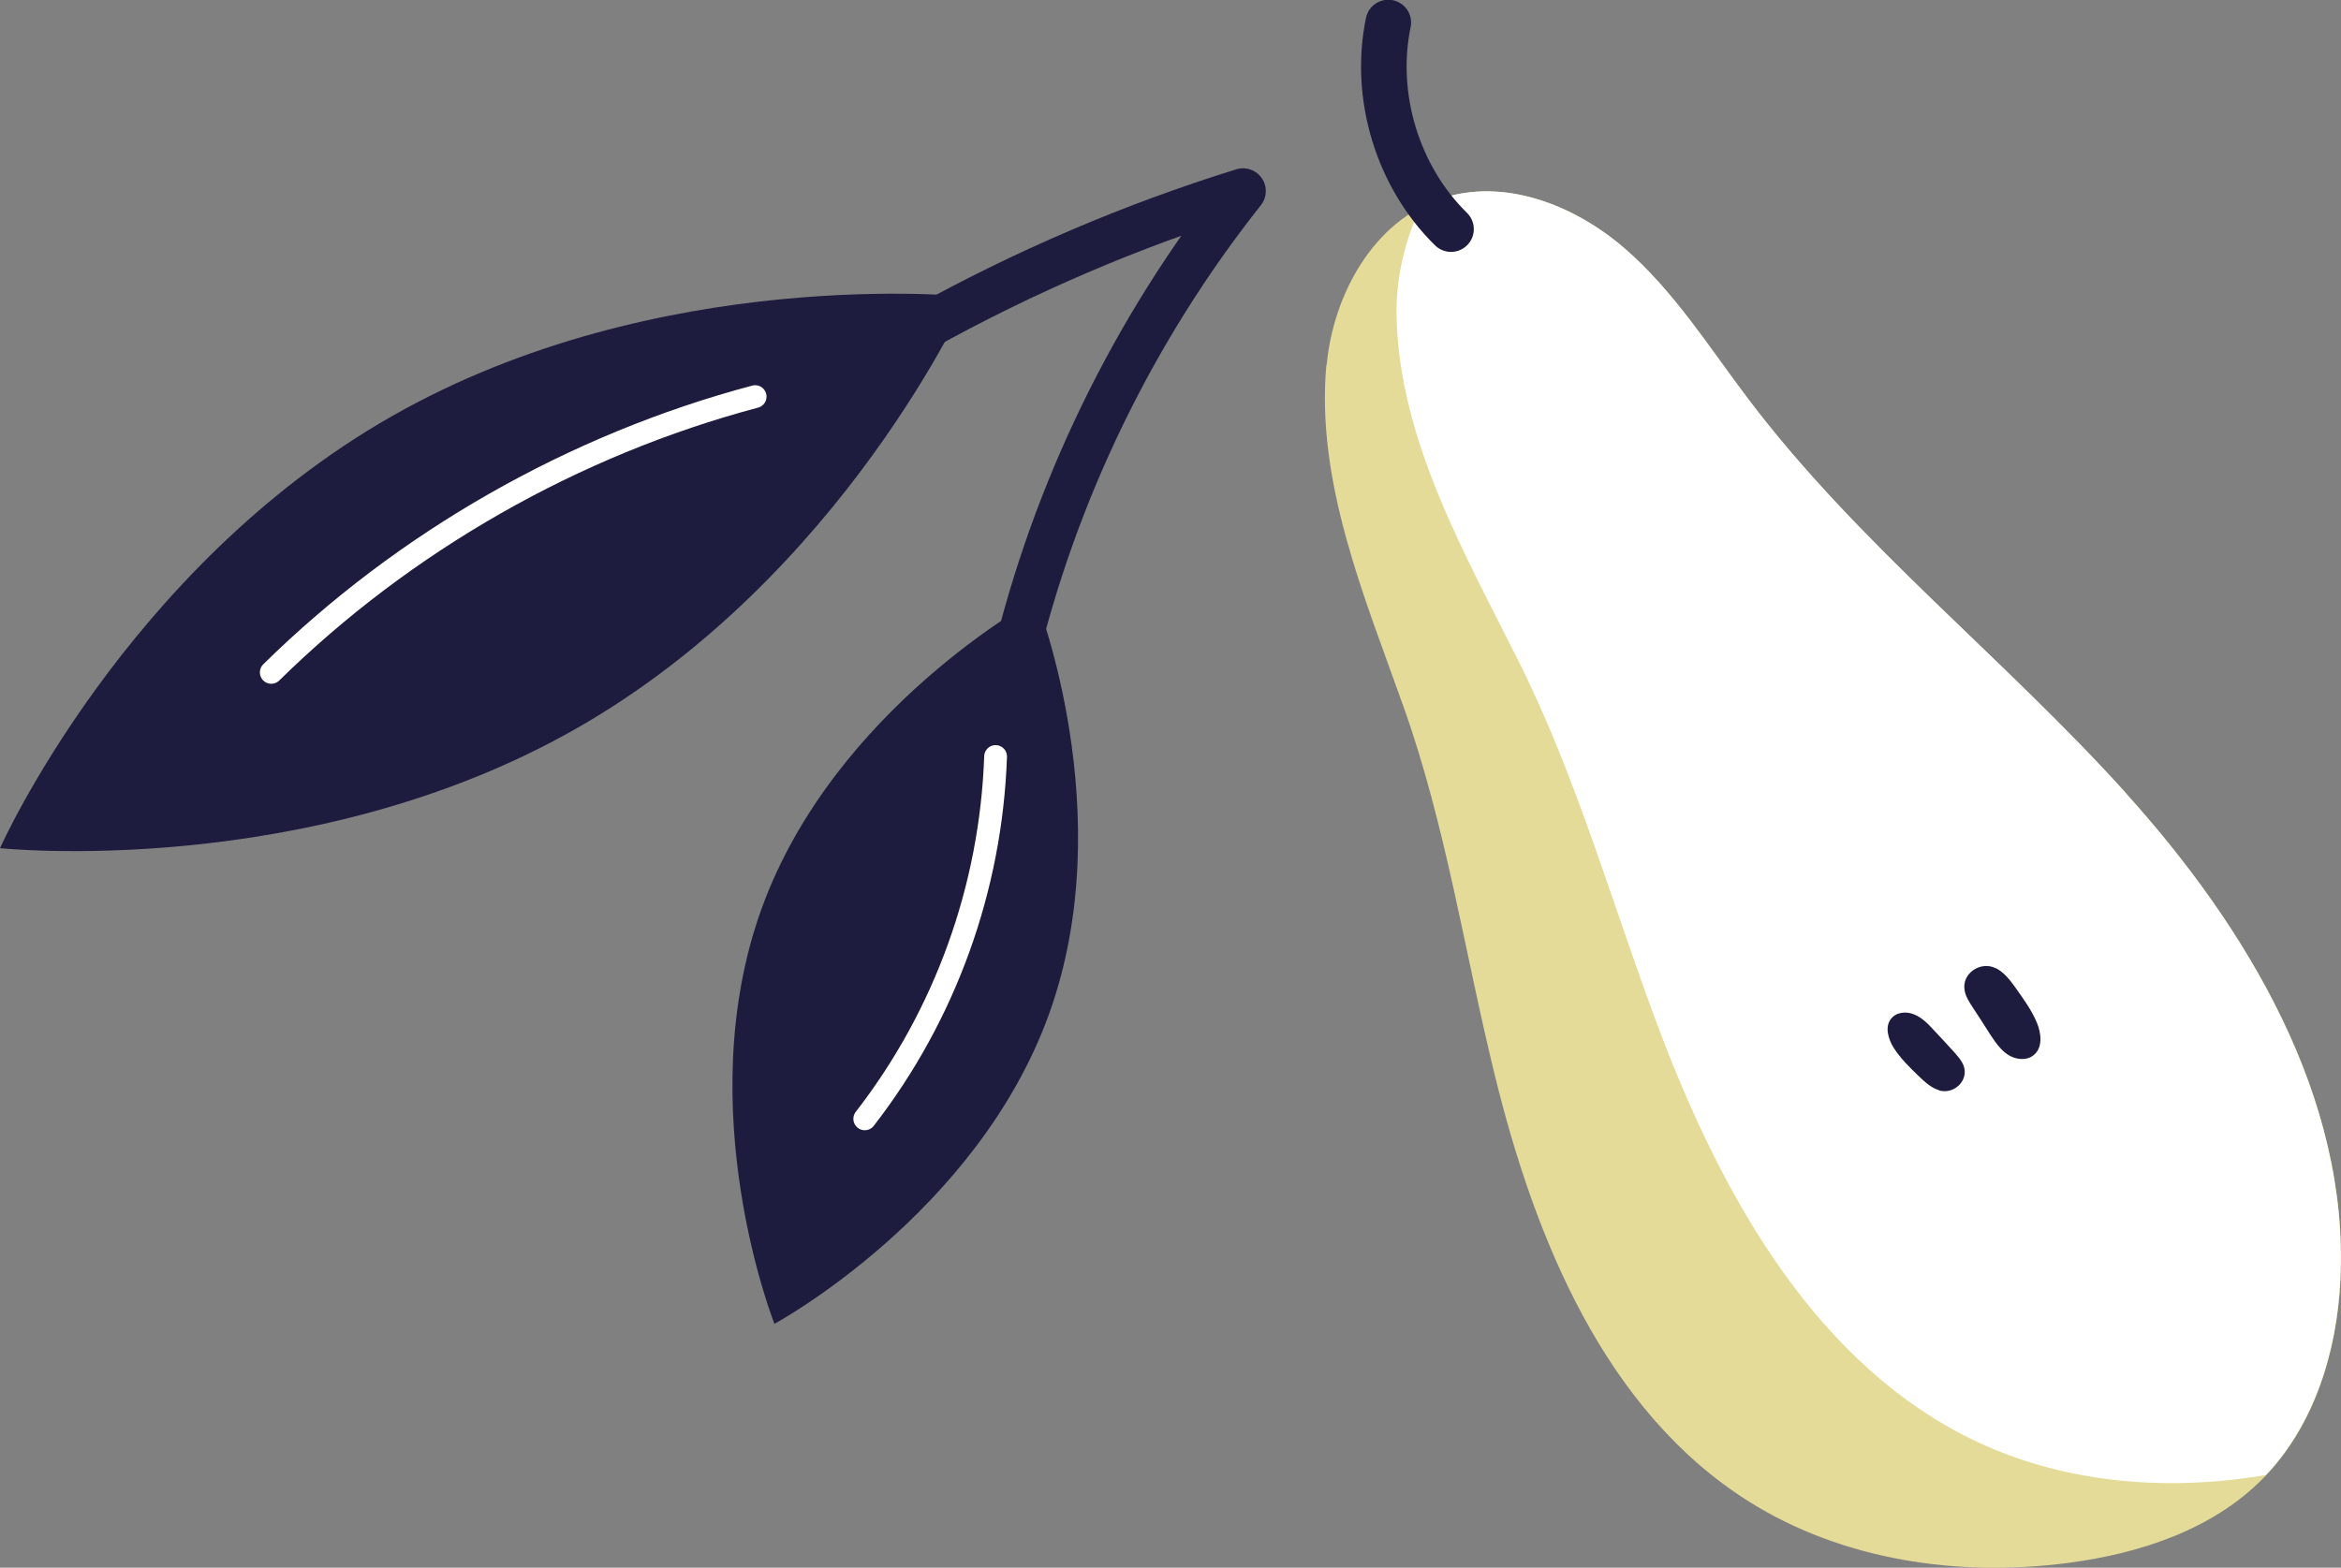
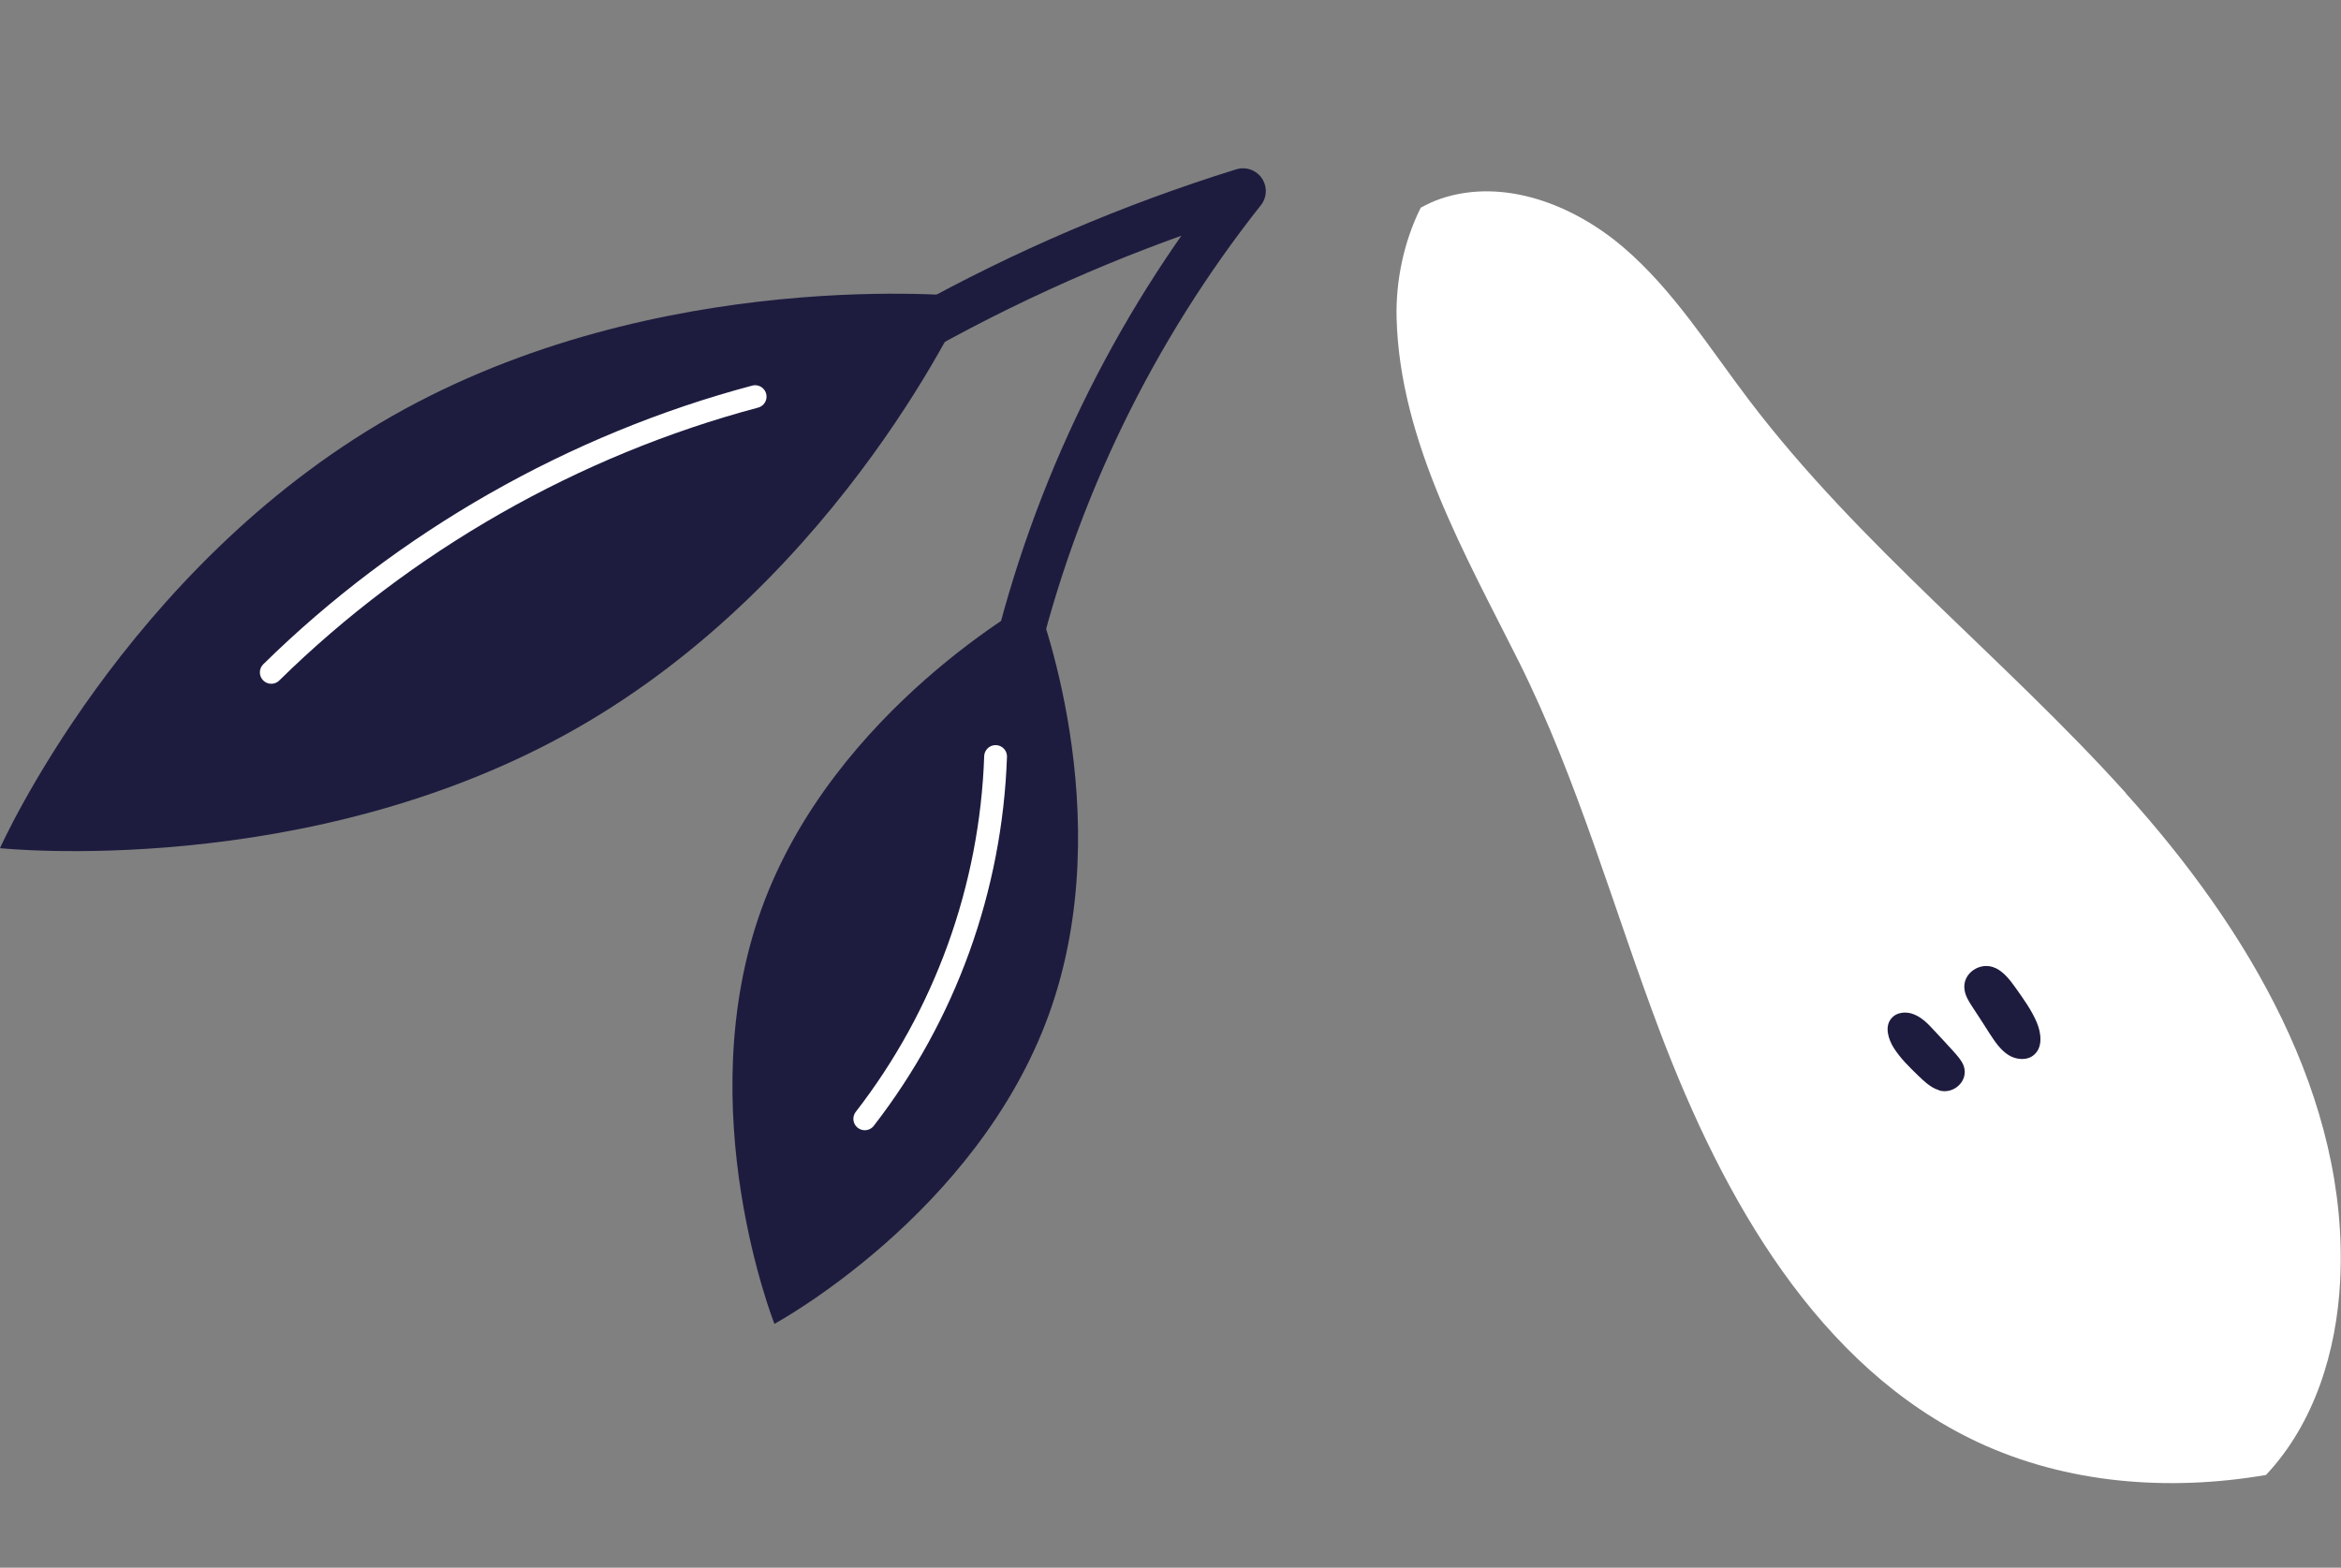
<svg xmlns="http://www.w3.org/2000/svg" id="_レイヤー_2" width="87.33" height="58.5" viewBox="0 0 87.33 58.5">
  <rect x="0" y="0" width="87.33" height="58.5" fill="#808080" stroke="none" />
  <defs>
    <style>.cls-1{stroke:#fff;stroke-miterlimit:10;stroke-width:.85px;}.cls-1,.cls-2{fill:none;stroke-linecap:round;}.cls-3{fill:#e4db98;}.cls-4{fill:#fff;}.cls-5{fill:#1d1c3f;}.cls-2{stroke:#1d1c3f;stroke-linejoin:round;stroke-width:1.7px;}</style>
  </defs>
  <g id="_レイアウト">
    <g>
-       <path class="cls-3" d="m49.49,13.62c.25-2.65,1.76-5.37,4.27-6.21,2.33-.78,4.93.22,6.8,1.82,1.87,1.6,3.2,3.73,4.68,5.69,4.1,5.41,9.52,9.64,14.07,14.68,4.54,5.04,8.34,11.38,8,18.18-.13,2.7-.99,5.45-2.87,7.37-1.89,1.93-4.61,2.82-7.28,3.17-4.09.54-8.42-.09-11.92-2.29-5.34-3.36-7.97-9.75-9.48-15.92-1.13-4.6-1.82-9.32-3.42-13.79-1.42-4-3.26-8.33-2.86-12.71Z" />
+       <path class="cls-3" d="m49.49,13.62Z" />
      <path class="cls-4" d="m79.31,29.6c-4.54-5.04-9.97-9.27-14.07-14.68-1.49-1.96-2.81-4.09-4.68-5.69-1.87-1.6-4.47-2.6-6.8-1.82-.27.09-.52.21-.76.34-.63,1.26-.94,2.74-.9,4.15.13,4.58,2.58,8.83,4.56,12.79,2.21,4.43,3.53,9.23,5.28,13.85,2.35,6.19,5.87,12.47,11.83,15.27,3.33,1.56,7.13,1.85,10.76,1.23,1.81-1.92,2.64-4.62,2.77-7.26.34-6.8-3.46-13.15-8-18.18Z" />
      <path class="cls-5" d="m72.33,40.68c-.3-.09-.54-.32-.77-.54-.33-.32-.66-.64-.91-1.03-.21-.33-.35-.8-.1-1.1.2-.25.58-.28.87-.15.29.12.52.36.73.59.24.26.49.52.73.79.14.16.29.32.37.52.21.57-.37,1.09-.91.93Z" />
      <path class="cls-5" d="m74.46,36.13c.31.16.53.45.73.73.29.41.59.82.79,1.29.17.4.23.93-.1,1.21-.26.23-.68.19-.97,0s-.49-.49-.68-.78c-.21-.33-.42-.66-.64-.99-.13-.2-.26-.4-.3-.63-.12-.65.61-1.11,1.16-.83Z" />
-       <path class="cls-2" d="m54.13,8.55c-1.99-1.95-2.91-4.96-2.34-7.71" />
      <g>
        <g>
          <path class="cls-5" d="m39.13,37.85c-2.7,7.47-10.24,11.55-10.24,11.55,0,0-3.18-8.02-.48-15.49,2.7-7.47,10.24-11.55,10.24-11.55,0,0,3.18,8.02.48,15.49Z" />
          <path class="cls-1" d="m32.26,41.75c3-3.87,4.71-8.61,4.88-13.52" />
        </g>
        <g>
          <path class="cls-5" d="m14.62,15.53C4.65,21.21,0,31.65,0,31.65c0,0,11.52,1.22,21.49-4.46,9.97-5.68,14.62-16.12,14.62-16.12,0,0-11.52-1.22-21.49,4.46Z" />
          <path class="cls-1" d="m10.12,25.09c4.96-4.88,11.28-8.49,18.05-10.29" />
        </g>
        <path class="cls-2" d="m37.82,24.75c1.52-6.41,4.47-12.47,8.55-17.62-4.15,1.29-8.17,3.01-11.98,5.13" />
      </g>
    </g>
  </g>
</svg>